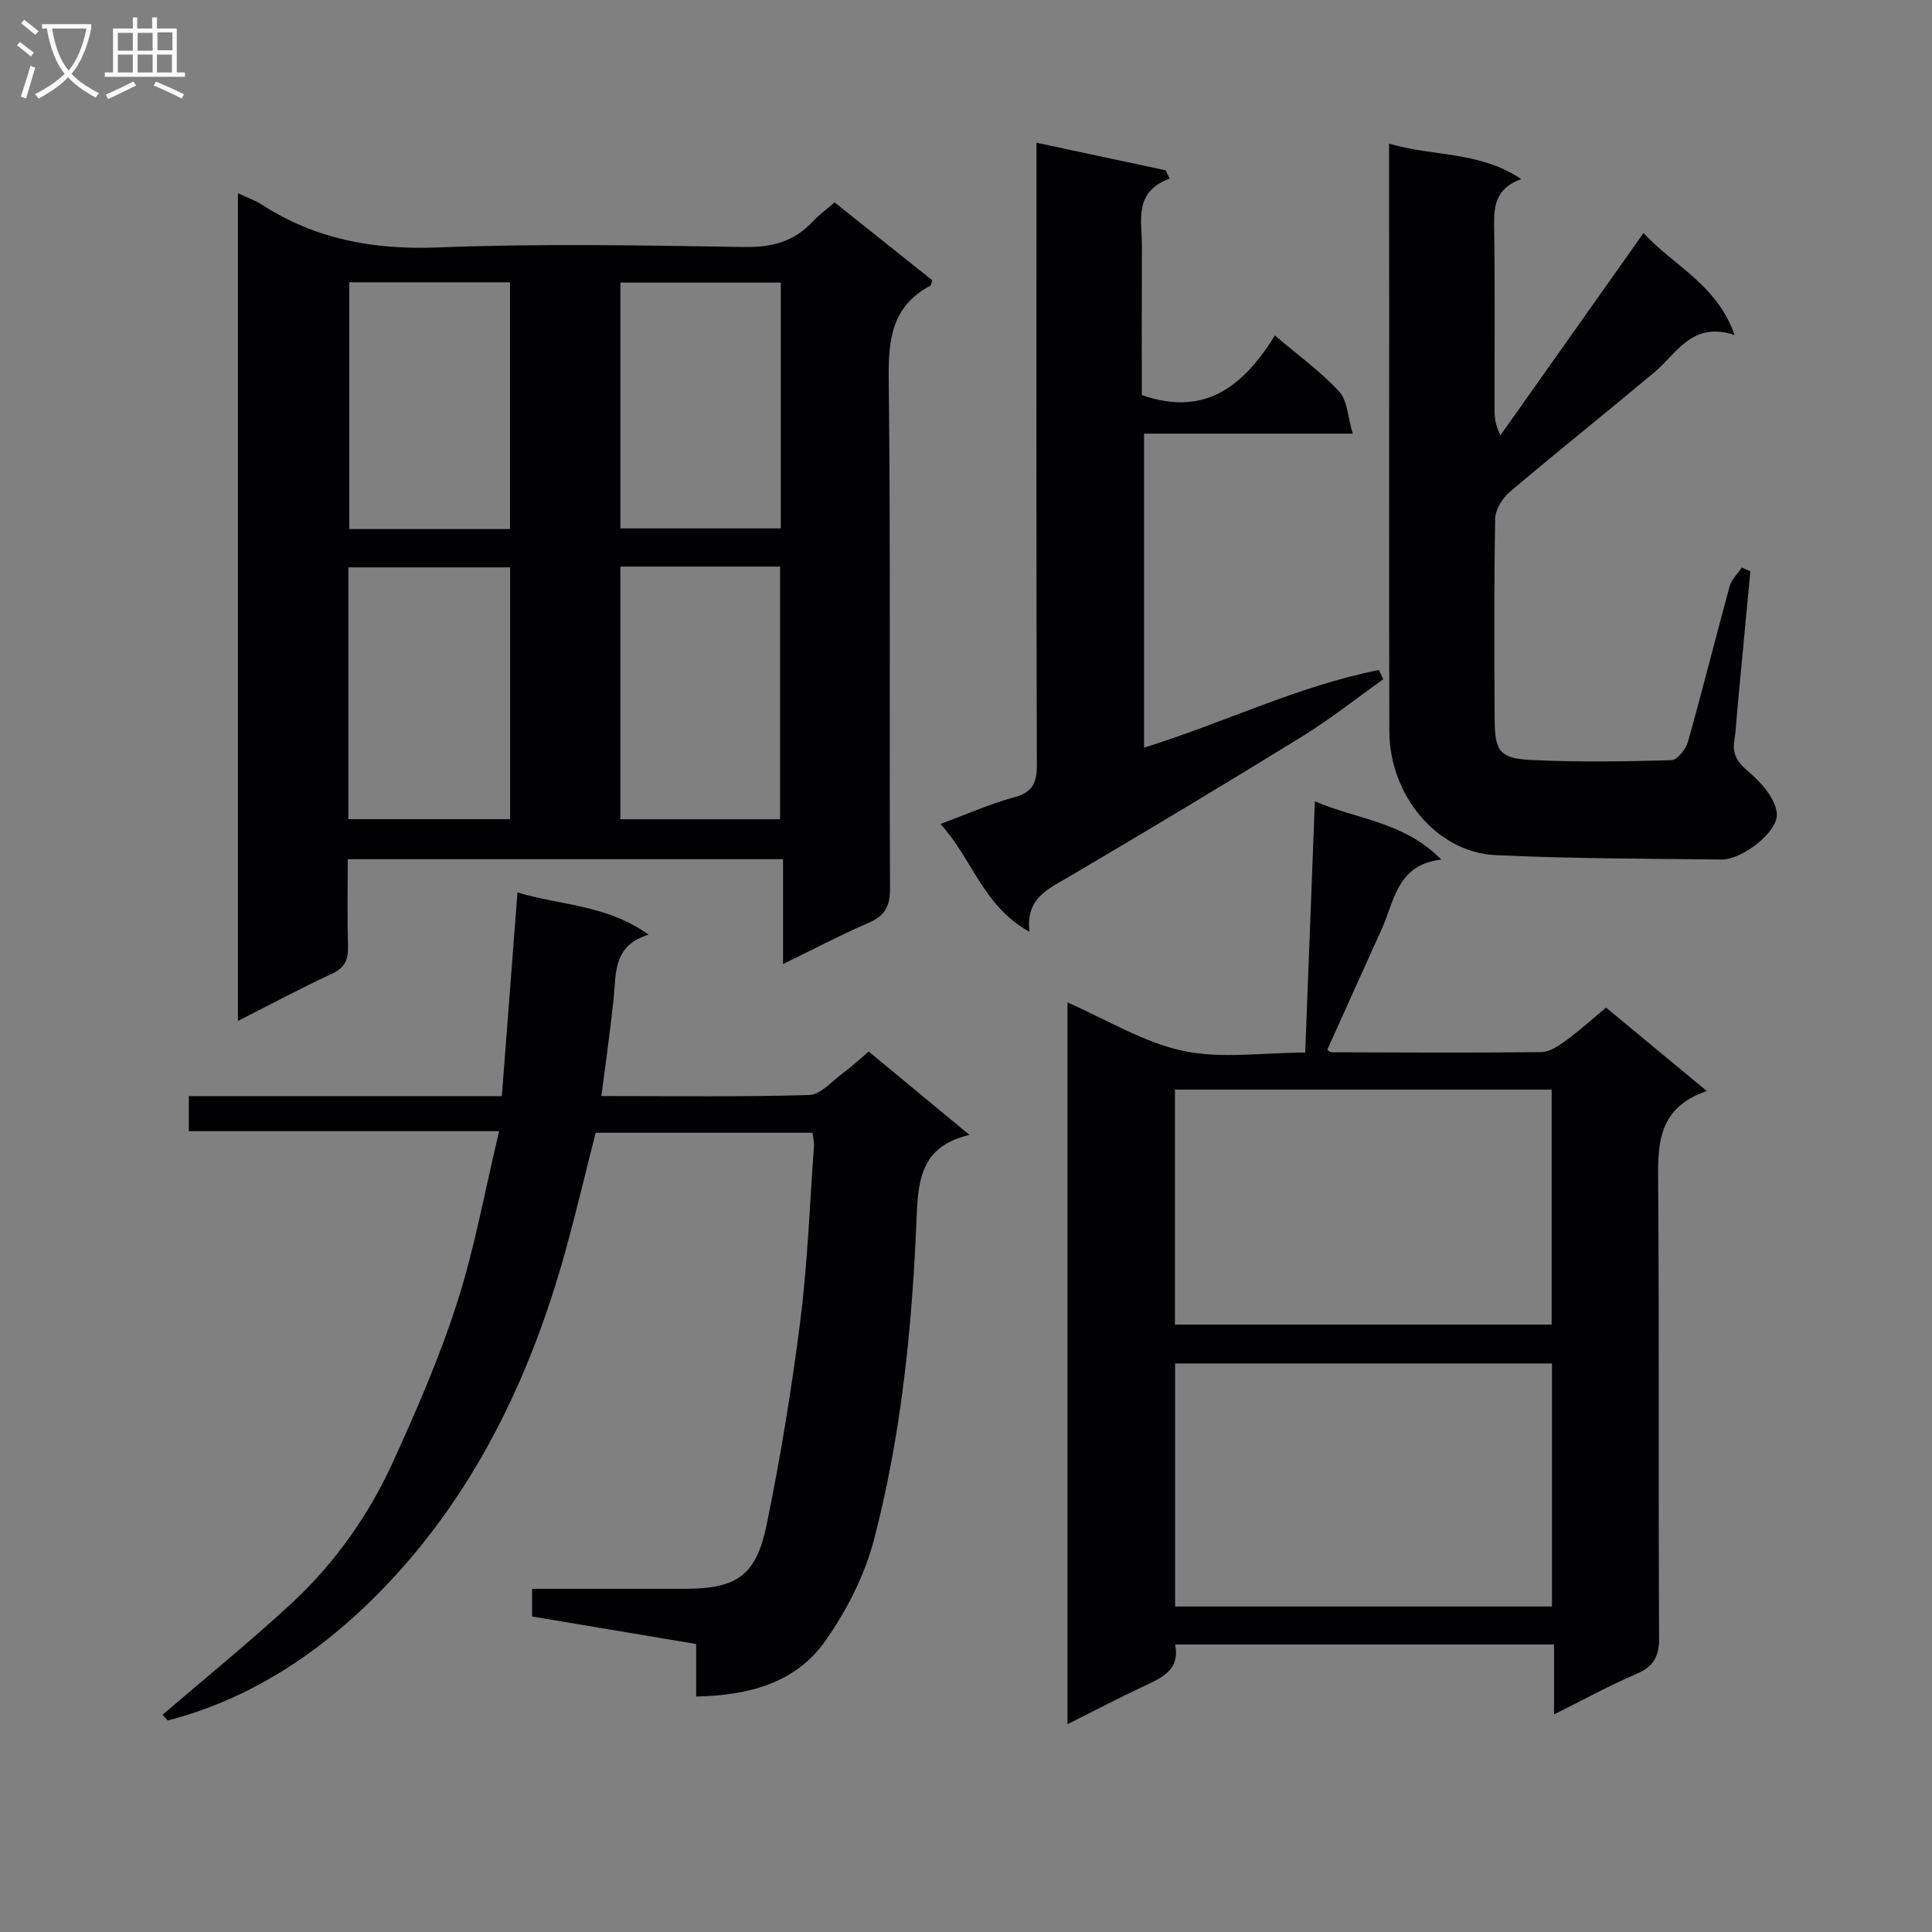
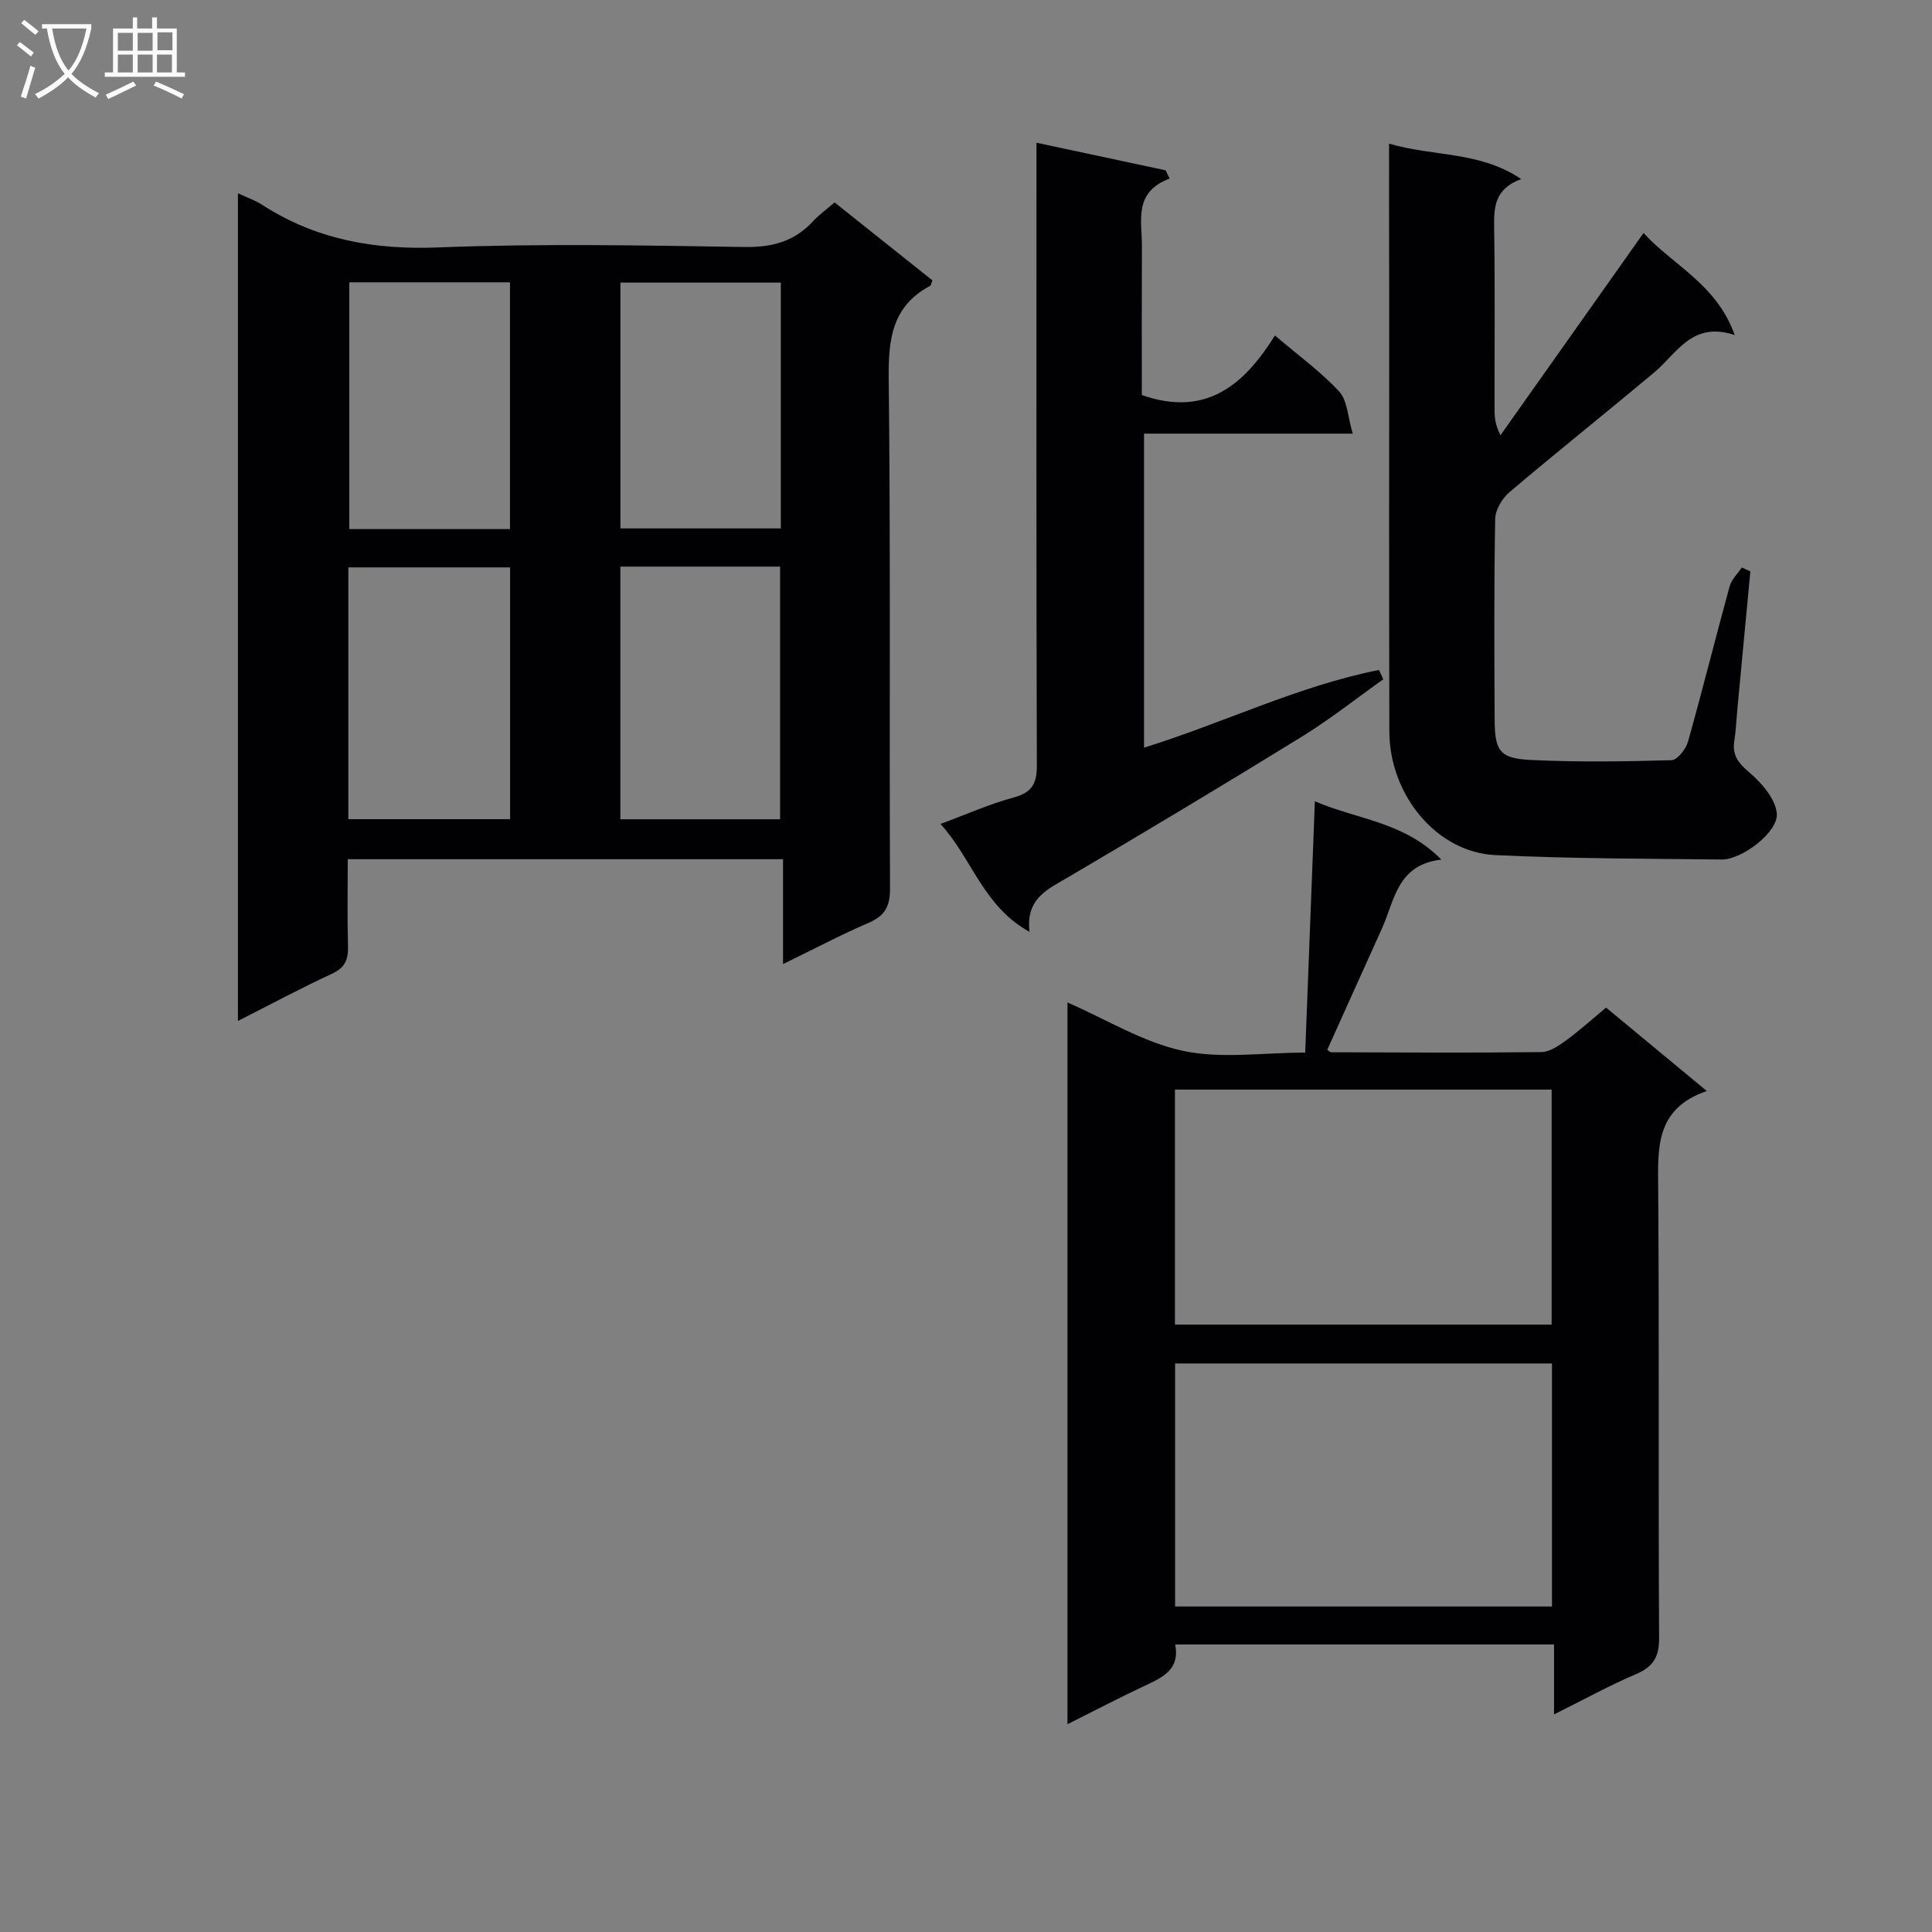
<svg xmlns="http://www.w3.org/2000/svg" enable-background="new 0 0 400 400" viewBox="0 0 400 400">
  <rect x="0" y="0" width="400" height="400" fill="#808080" stroke="none" />
  <g fill="#010104">
    <path d="m49.26 40.01c2.03.95 3.62 1.49 4.99 2.38 11.13 7.19 23.16 9.36 36.43 8.84 21.13-.83 42.32-.43 63.47-.09 5.75.09 10.34-1.16 14.2-5.35 1.23-1.33 2.73-2.4 4.44-3.88 6.86 5.46 13.59 10.83 20.26 16.14-.25.6-.28 1.03-.49 1.14-7.9 4.21-8.66 11.06-8.56 19.26.4 35.15.11 70.31.27 105.47.02 3.72-1.05 5.69-4.45 7.15-5.76 2.48-11.33 5.43-17.7 8.53 0-7.51 0-14.38 0-21.71-30.25 0-59.94 0-90.12 0 0 6.02-.12 11.98.05 17.93.08 2.79-.57 4.52-3.33 5.79-6.43 2.97-12.68 6.33-19.46 9.77 0-57.36 0-114.08 0-171.37zm22.86 129.59h33.49c0-17.63 0-34.87 0-52.13-11.36 0-22.39 0-33.49 0zm56.32-52.29v52.31h33.07c0-17.61 0-34.84 0-52.31-11.07 0-21.84 0-33.07 0zm-22.85-7.77c0-17.16 0-34.04 0-51.09-11.26 0-22.17 0-33.27 0v51.09zm56.07-51.03c-11.37 0-22.26 0-33.21 0v50.89h33.21c0-17.06 0-33.7 0-50.89z" />
    <path d="m353.37 225.88c-10.69 3.68-10.12 11.81-10.06 20.21.23 30.99.01 61.98.19 92.97.02 3.94-1.15 6.01-4.76 7.54-5.48 2.33-10.72 5.23-16.99 8.35 0-5.23 0-9.72 0-14.48-26.52 0-52.26 0-78.44 0 1.02 5.14-2.54 6.79-6.24 8.52-5.25 2.46-10.39 5.15-16.06 7.99 0-49.97 0-99.58 0-149.43 8.11 3.54 15.68 8.25 23.88 10.01 7.94 1.71 16.54.37 25.34.37.66-17.27 1.31-34.14 2-52.03 8.86 3.81 18.45 4.21 26.18 12.07-9.17 1.05-9.67 8.47-12.29 14.26-3.76 8.3-7.49 16.61-11.32 25.11.13.08.5.52.87.52 14.49.05 28.99.14 43.48-.04 1.73-.02 3.61-1.34 5.14-2.45 2.8-2.05 5.38-4.39 8.23-6.76 6.73 5.56 13.25 10.97 20.85 17.27zm-110.08 106.73h78.03c0-16.96 0-33.53 0-50.32-26.12 0-51.96 0-78.03 0zm77.96-58.37c0-16.45 0-32.51 0-48.65-26.2 0-52.07 0-77.99 0v48.65z" />
-     <path d="m33.66 355.02c8.85-7.6 17.91-14.96 26.48-22.86 9.02-8.31 16.1-18.27 21.18-29.39 4.95-10.84 9.73-21.86 13.36-33.19 3.61-11.27 5.7-23.02 8.66-35.38-22.21 0-43.11 0-64.25 0 0-2.63 0-4.69 0-7.26h64.81c1.08-14.11 2.13-27.79 3.24-42.17 8.92 2.71 18.42 2.5 27.14 8.74-7.41 2.25-6.69 7.99-7.24 13.28-.68 6.57-1.63 13.1-2.53 20.13 14.44 0 28.75.21 43.03-.21 2.34-.07 4.65-2.81 6.88-4.45 1.74-1.28 3.32-2.76 5.44-4.55 6.69 5.53 13.4 11.08 20.86 17.26-9.59 2.25-10.61 8.6-10.93 16.66-.89 22.58-3.1 45.14-8.82 67.06-1.96 7.5-5.74 14.93-10.26 21.26-6.1 8.53-15.76 11.08-26.58 11.3 0-3.63 0-7.03 0-10.88-11.53-1.93-22.59-3.79-33.97-5.69 0-1.71 0-3.44 0-5.73h31.43c10.89 0 14.94-2.59 17.14-13.3 2.87-13.95 5.17-28.04 6.96-42.16 1.52-12.02 1.96-24.17 2.84-36.26.06-.79-.18-1.6-.31-2.71-15.07 0-29.98 0-44.9 0-2.05 8.07-3.95 16.12-6.14 24.09-7.35 26.69-19.15 51.25-38.64 71.09-12.11 12.33-26.57 22.04-43.8 26.51-.36-.41-.72-.8-1.08-1.19z" />
    <path d="m287.59 29.74c9.27 2.73 18.67 1.51 27.36 7.33-5.62 2.07-5.67 5.97-5.6 10.26.19 12.49.06 24.99.08 37.48 0 1.62.15 3.23 1.23 5.3 9.71-13.73 19.43-27.46 29.62-41.87 6.11 6.72 15.1 10.54 18.87 21.13-8.82-2.94-11.93 3.77-16.65 7.73-9.94 8.32-20.09 16.41-29.97 24.79-1.51 1.28-2.94 3.65-2.97 5.54-.25 13.82-.18 27.65-.11 41.48.03 6.64 1.03 8.13 7.63 8.44 9.64.46 19.32.32 28.97.04 1.21-.03 2.99-2.28 3.42-3.8 3.01-10.69 5.69-21.48 8.63-32.19.39-1.43 1.66-2.61 2.53-3.91.59.27 1.17.54 1.76.81-.9 9.55-1.8 19.09-2.7 28.64-.2 2.15-.28 4.32-.62 6.45-.48 2.99.84 4.6 3.13 6.55 2.54 2.17 5.36 5.42 5.67 8.44.39 3.84-7.22 9.61-11.38 9.57-15.64-.17-31.29-.17-46.91-.91-12.08-.57-21.89-12.39-21.93-25.58-.08-29.49-.03-58.97-.03-88.46-.03-10.8-.03-21.6-.03-33.26z" />
    <path d="m214.59 29.55c9.48 2.03 18.11 3.87 26.73 5.71.28.57.56 1.14.84 1.71-7.54 2.83-5.71 8.71-5.74 13.94-.05 10.45-.02 20.9-.02 30.88 13.41 4.69 21.26-2.24 27.56-12.33 4.87 4.15 9.5 7.49 13.3 11.6 1.71 1.85 1.77 5.24 2.81 8.72-14.98 0-28.87 0-43.21 0v65.01c16.46-5.1 31.91-12.77 48.64-16.08.3.64.59 1.29.89 1.93-5.59 3.97-10.98 8.25-16.8 11.84-15.98 9.86-32.08 19.51-48.27 29.04-4.35 2.56-9.01 4.46-8.17 11.41-9.65-5.34-11.89-15.19-18.44-22.34 5.42-2 10.2-4.14 15.19-5.49 3.79-1.03 4.78-2.89 4.77-6.66-.13-40.81-.08-81.61-.08-122.42 0-1.93 0-3.86 0-6.47z" />
  </g>
  <path d="m6.4 11.7c-1-.8-1.9-1.6-2.9-2.3l.6-.7c.9.7 1.9 1.4 2.9 2.2zm-2.1 8.3c.7-2.1 1.4-4.2 2-6.4.2.1.6.3 1 .4-.7 2.3-1.3 4.4-1.9 6.4zm3-12.8c-1.1-.9-2.1-1.7-2.9-2.4l.6-.7c1 .8 2 1.5 3 2.4zm1.4-1.3v-.9h10.2v.9c-.9 4.2-2.3 7.3-4.1 9.4 1.3 1.4 3.2 2.7 5.7 4-.2.2-.4.5-.7.9-2.5-1.4-4.4-2.7-5.7-4.2-1.4 1.5-3.5 3-6.1 4.4 0 0 0 0-.1-.1-.3-.4-.5-.7-.7-.8 2.7-1.3 4.7-2.8 6.2-4.2-1.8-2.2-3-5.3-3.7-9.4zm9.2 0h-7.1c.6 3.8 1.7 6.7 3.4 8.7 1.7-2 2.9-4.8 3.7-8.7z" fill="#fbfafa" />
  <path d="m31.6 3.6h.9v2.3h4.1v9.1h1.7v.9h-16.6v-.9h1.7v-9.1h4.1v-2.3h.9v2.3h3.1v-2.3zm-4 13.3.6.8c-1.9.9-3.8 1.9-5.8 2.8-.2-.3-.3-.6-.5-.9 2-.9 3.9-1.8 5.7-2.7zm-3.2-10.1v3.7h3.1v-3.7zm0 4.5v3.7h3.1v-3.7zm4.1-4.5v3.7h3.1v-3.7zm0 4.5v3.7h3.1v-3.7zm9.1 9.1c-2.1-1.1-4.1-2-5.8-2.7l.5-.8c2.2.9 4.1 1.8 5.8 2.6zm-1.9-13.7h-3.1v3.7h3.1v-3.6zm-3.2 4.6v3.7h3.1v-3.7z" fill="#fbfafa" />
</svg>